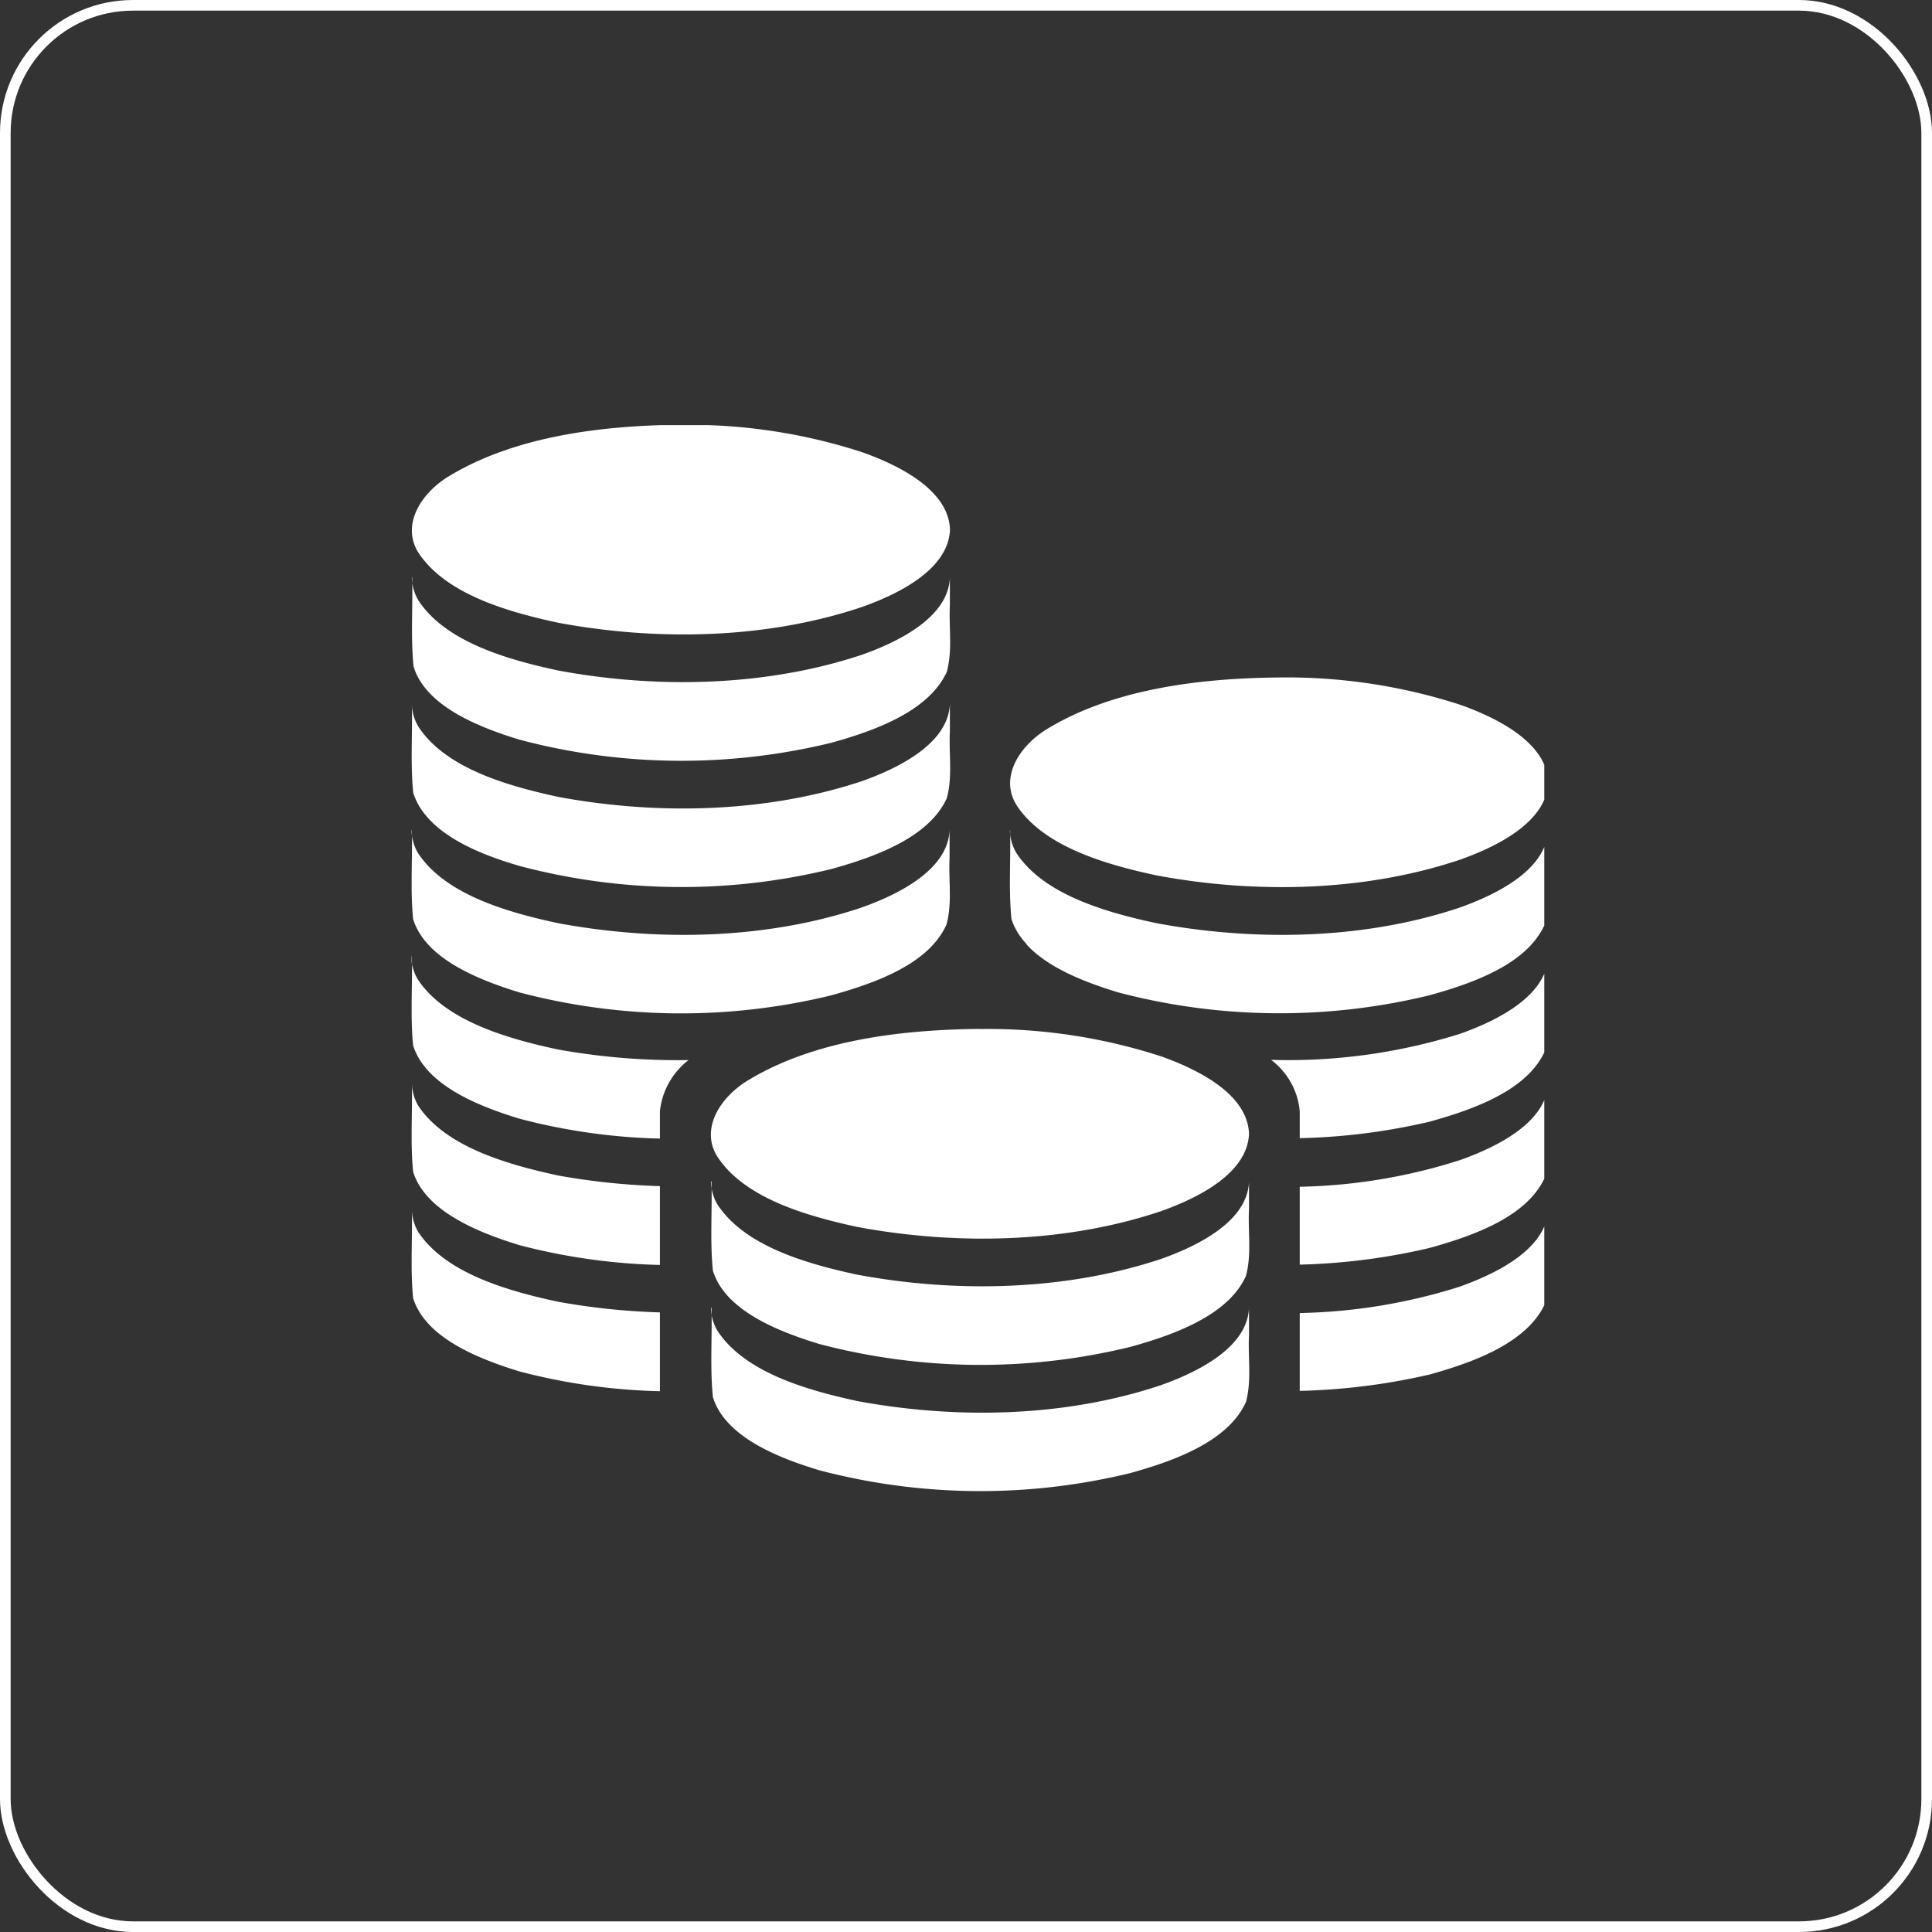
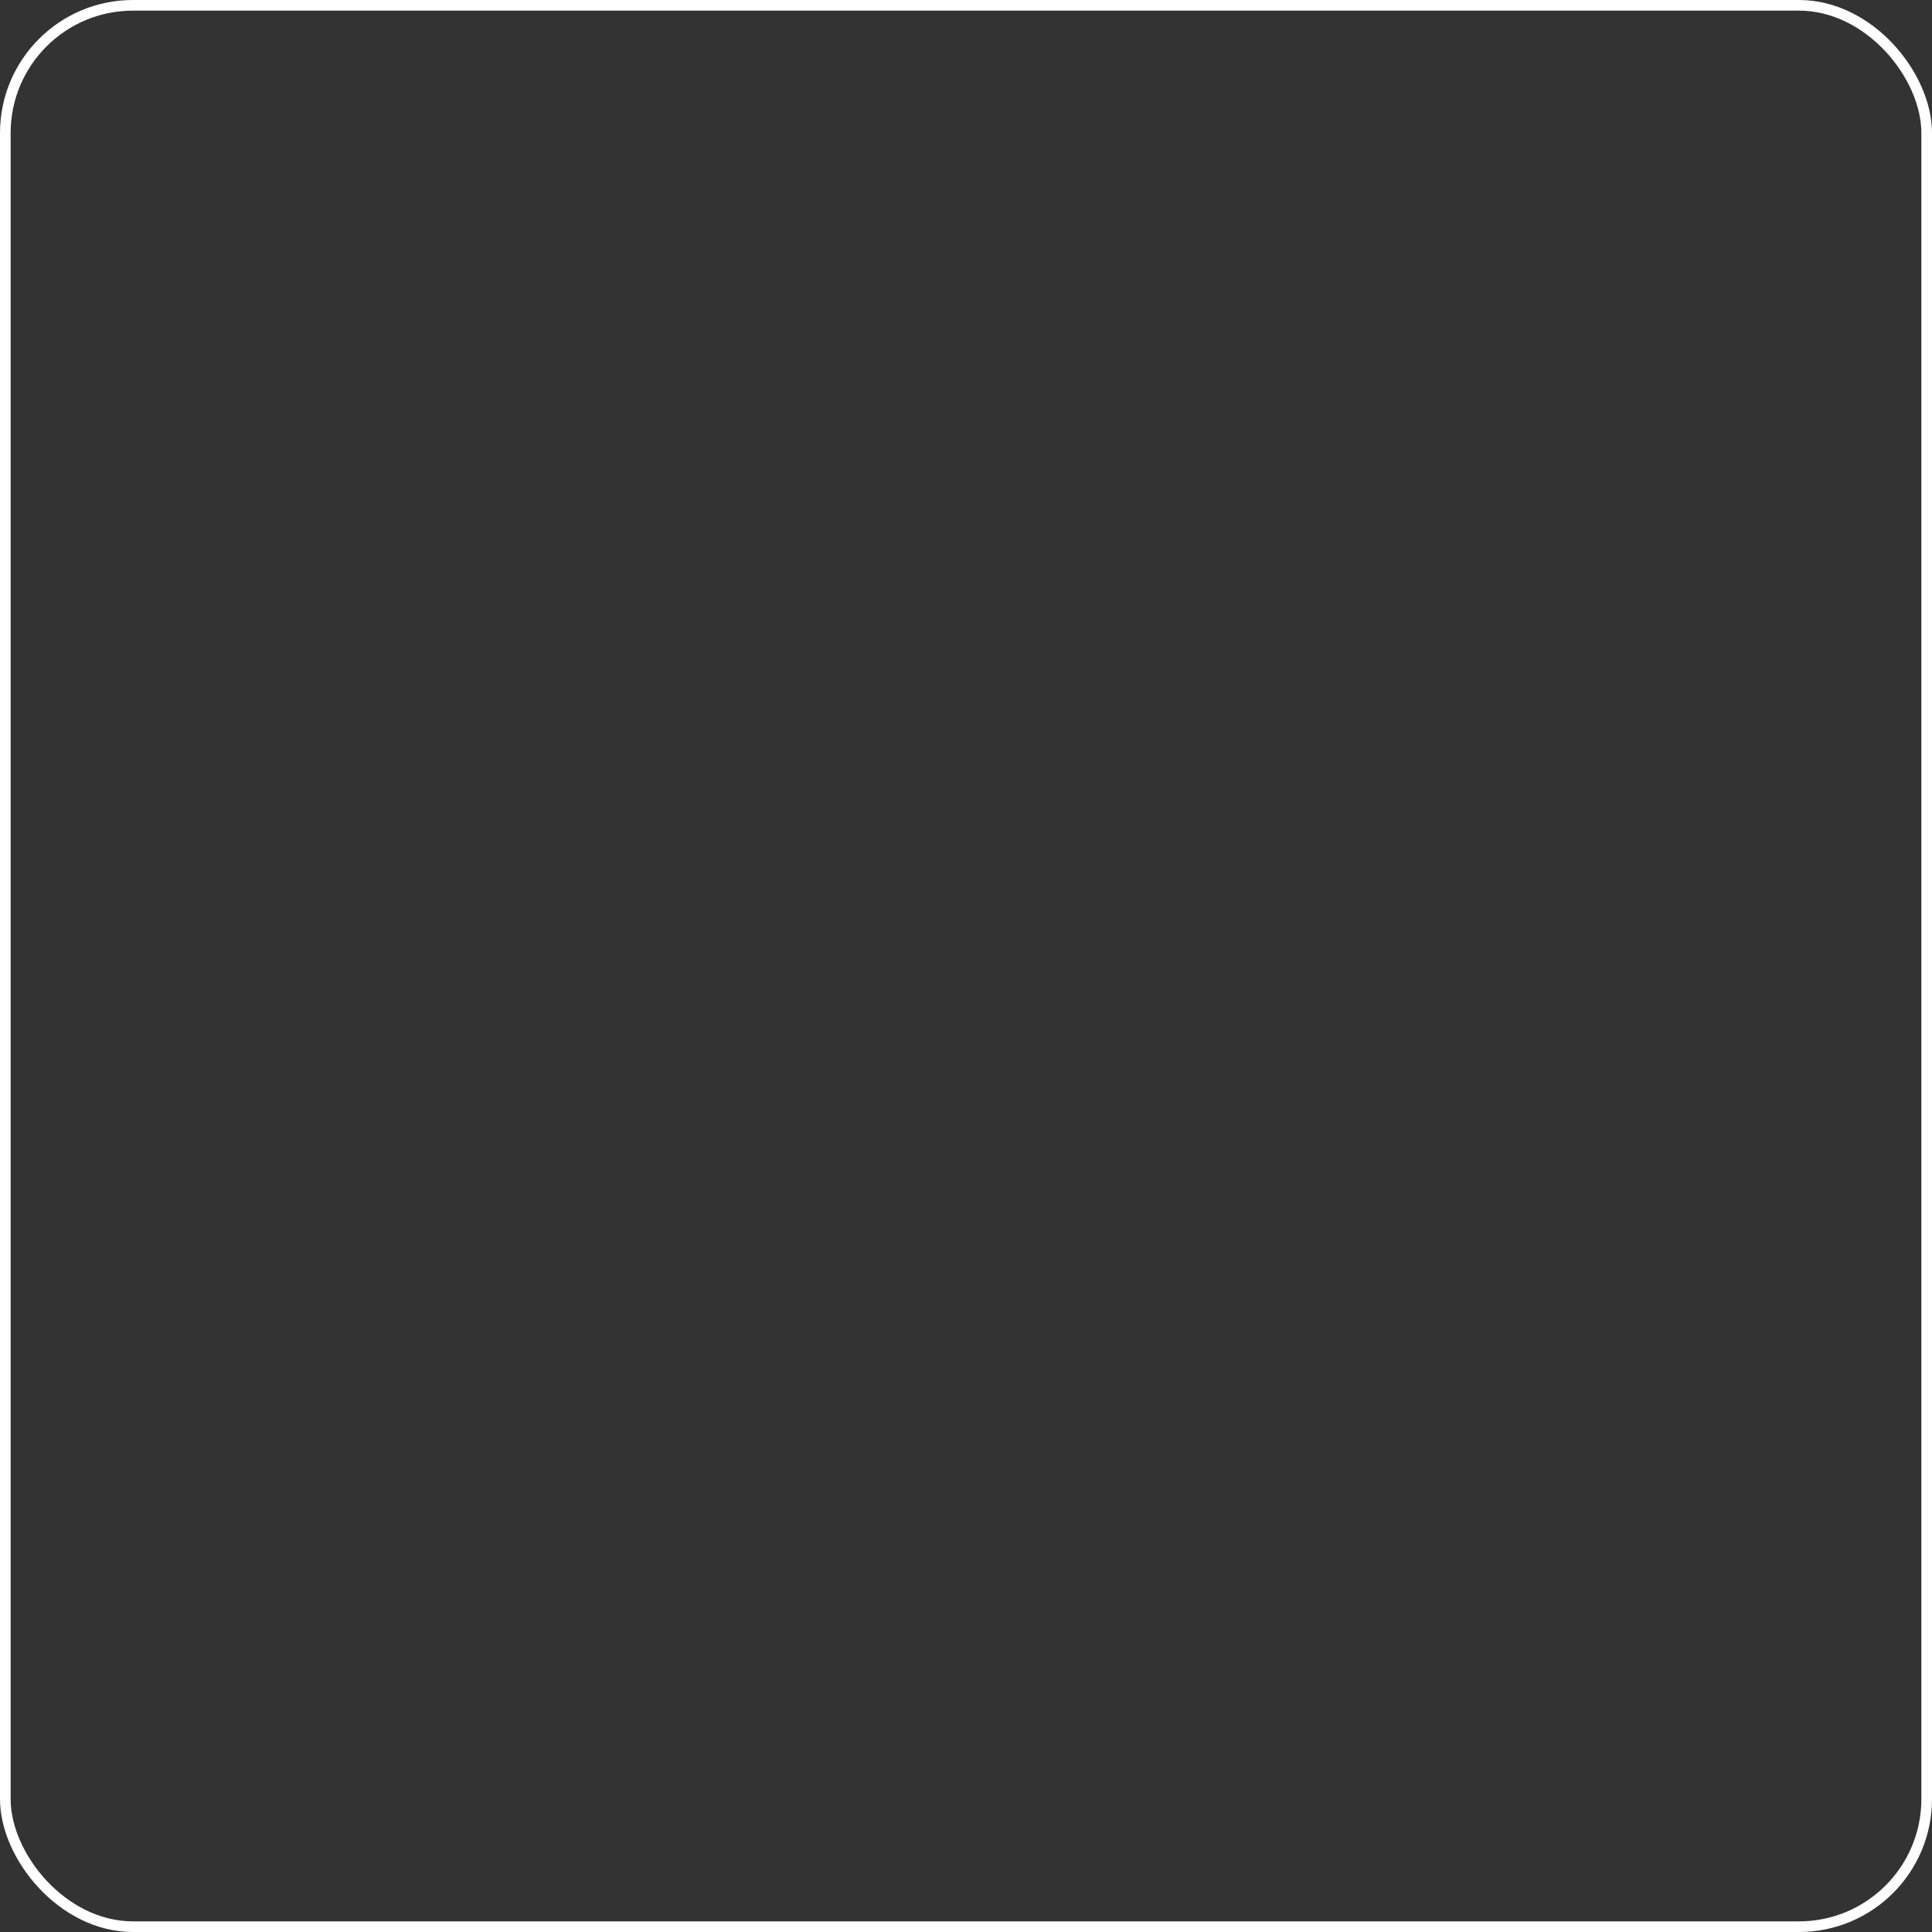
<svg xmlns="http://www.w3.org/2000/svg" id="Calque_1" data-name="Calque 1" viewBox="0 0 181.63 181.63">
  <rect x="0" y="0" width="181.63" height="181.63" fill="#333333" stroke="none" />
  <defs>
    <style>.cls-1,.cls-2{fill:none;}.cls-2{stroke:#fff;stroke-miterlimit:10;}.cls-3{clip-path:url(#clip-path);}.cls-4{fill:#fff;}</style>
    <clipPath id="clip-path" transform="translate(-2.98 -3.78)">
-       <rect class="cls-1" x="41.68" y="43.75" width="106.48" height="100.25" />
-     </clipPath>
+       </clipPath>
  </defs>
  <rect class="cls-2" x="0.5" y="0.5" width="180.63" height="180.63" rx="12" />
  <g class="cls-3">
    <path class="cls-4" d="M123.24,67.47a53,53,0,0,1,17,2.56c3.81,1.35,8.16,3.69,8.29,7.29-.13,3.6-4.48,5.93-8.29,7.28-8.93,3-19.14,3.23-28.52,1.48-5-1.07-10.59-2.75-13.13-6.54-1.71-2.62.2-5.7,3-7.33,6.12-3.65,14.1-4.67,21.64-4.74ZM97.94,81.81c.07,2.79-.15,5.61.13,8.39a6.25,6.25,0,0,0,1.29,2.19h0c.08.09.14.18.21.27,2,2.13,5.42,3.47,8.51,4.41a59.59,59.59,0,0,0,29.28.28c4.34-1.2,9.21-3,10.85-6.67.56-2.06.19-4.2.3-6.29V81.81c-.13,3.6-4.48,5.93-8.29,7.29-8.93,3-19.15,3.21-28.52,1.47-5-1.07-10.59-2.75-13.13-6.54a4.39,4.39,0,0,1-.65-2.22Zm50.59,11.87c-.13,3.6-4.48,5.94-8.29,7.29a54,54,0,0,1-17.76,2.45,6.81,6.81,0,0,1,2.69,4.82v2.54a59,59,0,0,0,12.21-1.55c4.33-1.2,9.21-3,10.85-6.66.56-2.06.19-4.19.3-6.29Zm0,11.88c-.13,3.6-4.48,5.93-8.29,7.28a52.63,52.63,0,0,1-15.07,2.51v7.32a59.68,59.68,0,0,0,12.21-1.57c4.33-1.2,9.21-3,10.85-6.66.56-2.06.19-4.19.3-6.28Zm0,11.88c-.13,3.6-4.48,5.93-8.29,7.29a53,53,0,0,1-15.07,2.49v7.32A60.37,60.37,0,0,0,137.38,133c4.33-1.2,9.21-3.05,10.85-6.67.56-2.06.19-4.2.3-6.29ZM67,43.72a52.78,52.78,0,0,1,17,2.56c3.81,1.35,8.16,3.68,8.29,7.28-.13,3.61-4.48,5.94-8.29,7.29-8.93,3-19.14,3.22-28.52,1.48-5-1.07-10.59-2.75-13.13-6.54-1.71-2.63.19-5.71,3-7.34,6.12-3.64,14.1-4.67,21.63-4.74ZM41.7,58.05a4.33,4.33,0,0,0,.65,2.23c2.53,3.79,8.12,5.47,13.13,6.54,9.37,1.74,19.59,1.49,28.52-1.48,3.81-1.35,8.16-3.68,8.28-7.28v2.59c-.11,2.1.27,4.23-.29,6.29-1.64,3.61-6.51,5.47-10.86,6.67a59.43,59.43,0,0,1-29.27-.28c-4.15-1.26-8.88-3.25-10-6.88-.28-2.79-.06-5.6-.13-8.39Zm0,11.88a4.27,4.27,0,0,0,.65,2.22c2.53,3.8,8.12,5.47,13.13,6.55,9.37,1.74,19.59,1.49,28.52-1.48,3.81-1.35,8.16-3.69,8.28-7.29v2.6c-.11,2.09.27,4.23-.29,6.29-1.64,3.61-6.51,5.46-10.86,6.66a59.43,59.43,0,0,1-29.27-.28C47.71,84,43,82,41.83,78.32c-.28-2.78-.06-5.59-.13-8.39Zm0,11.88c.07,2.79-.16,5.61.12,8.39,1.15,3.64,5.88,5.62,10,6.88a59.59,59.59,0,0,0,29.28.28c4.34-1.2,9.22-3,10.86-6.66.56-2.06.18-4.2.29-6.3V81.81c-.13,3.6-4.47,5.94-8.28,7.29-8.93,3-19.15,3.21-28.52,1.47-5-1.07-10.6-2.75-13.14-6.54a4.35,4.35,0,0,1-.64-2.22Zm0,11.87c.07,2.8-.16,5.61.12,8.39,1.15,3.64,5.88,5.63,10,6.88a56.89,56.89,0,0,0,13.2,1.87v-2.58h0a7,7,0,0,1,2.69-4.8,63.53,63.53,0,0,1-12.29-1c-5-1.07-10.6-2.76-13.14-6.55a4.35,4.35,0,0,1-.64-2.22Zm0,11.88c.07,2.8-.16,5.6.12,8.39,1.15,3.63,5.88,5.63,10,6.89a57.42,57.42,0,0,0,13.2,1.86v-7.41a64.51,64.51,0,0,1-9.57-1c-5-1.08-10.6-2.75-13.14-6.54A4.42,4.42,0,0,1,41.7,105.56Zm0,11.88c.07,2.79-.16,5.61.12,8.39,1.15,3.64,5.88,5.62,10,6.88a56.88,56.88,0,0,0,13.2,1.86v-7.41a64.51,64.51,0,0,1-9.57-1c-5-1.07-10.6-2.75-13.14-6.54A4.38,4.38,0,0,1,41.7,117.44Zm53.41-16.92a52.78,52.78,0,0,1,17,2.56c3.81,1.35,8.16,3.68,8.29,7.28-.13,3.6-4.48,5.94-8.29,7.29-8.93,3-19.14,3.22-28.52,1.48-5-1.08-10.59-2.75-13.13-6.55-1.71-2.62.19-5.7,3-7.33,6.12-3.65,14.1-4.67,21.63-4.74ZM69.82,114.85a4.33,4.33,0,0,0,.65,2.23c2.53,3.79,8.12,5.47,13.13,6.54,9.37,1.74,19.59,1.49,28.52-1.48,3.81-1.35,8.16-3.68,8.28-7.28v2.59c-.11,2.1.27,4.23-.29,6.29-1.63,3.61-6.51,5.46-10.85,6.66A59.47,59.47,0,0,1,80,130.13c-4.15-1.26-8.88-3.25-10-6.89-.28-2.78-.06-5.59-.13-8.39Zm0,11.88a4.27,4.27,0,0,0,.65,2.22c2.53,3.79,8.12,5.47,13.13,6.55C93,137.24,103.19,137,112.12,134c3.81-1.35,8.16-3.69,8.28-7.29v2.6c-.11,2.09.27,4.23-.29,6.28-1.63,3.62-6.51,5.47-10.85,6.67A59.47,59.47,0,0,1,80,142c-4.15-1.25-8.88-3.24-10-6.88-.28-2.79-.06-5.6-.13-8.39Z" transform="translate(-2.98 -3.78)" />
  </g>
</svg>